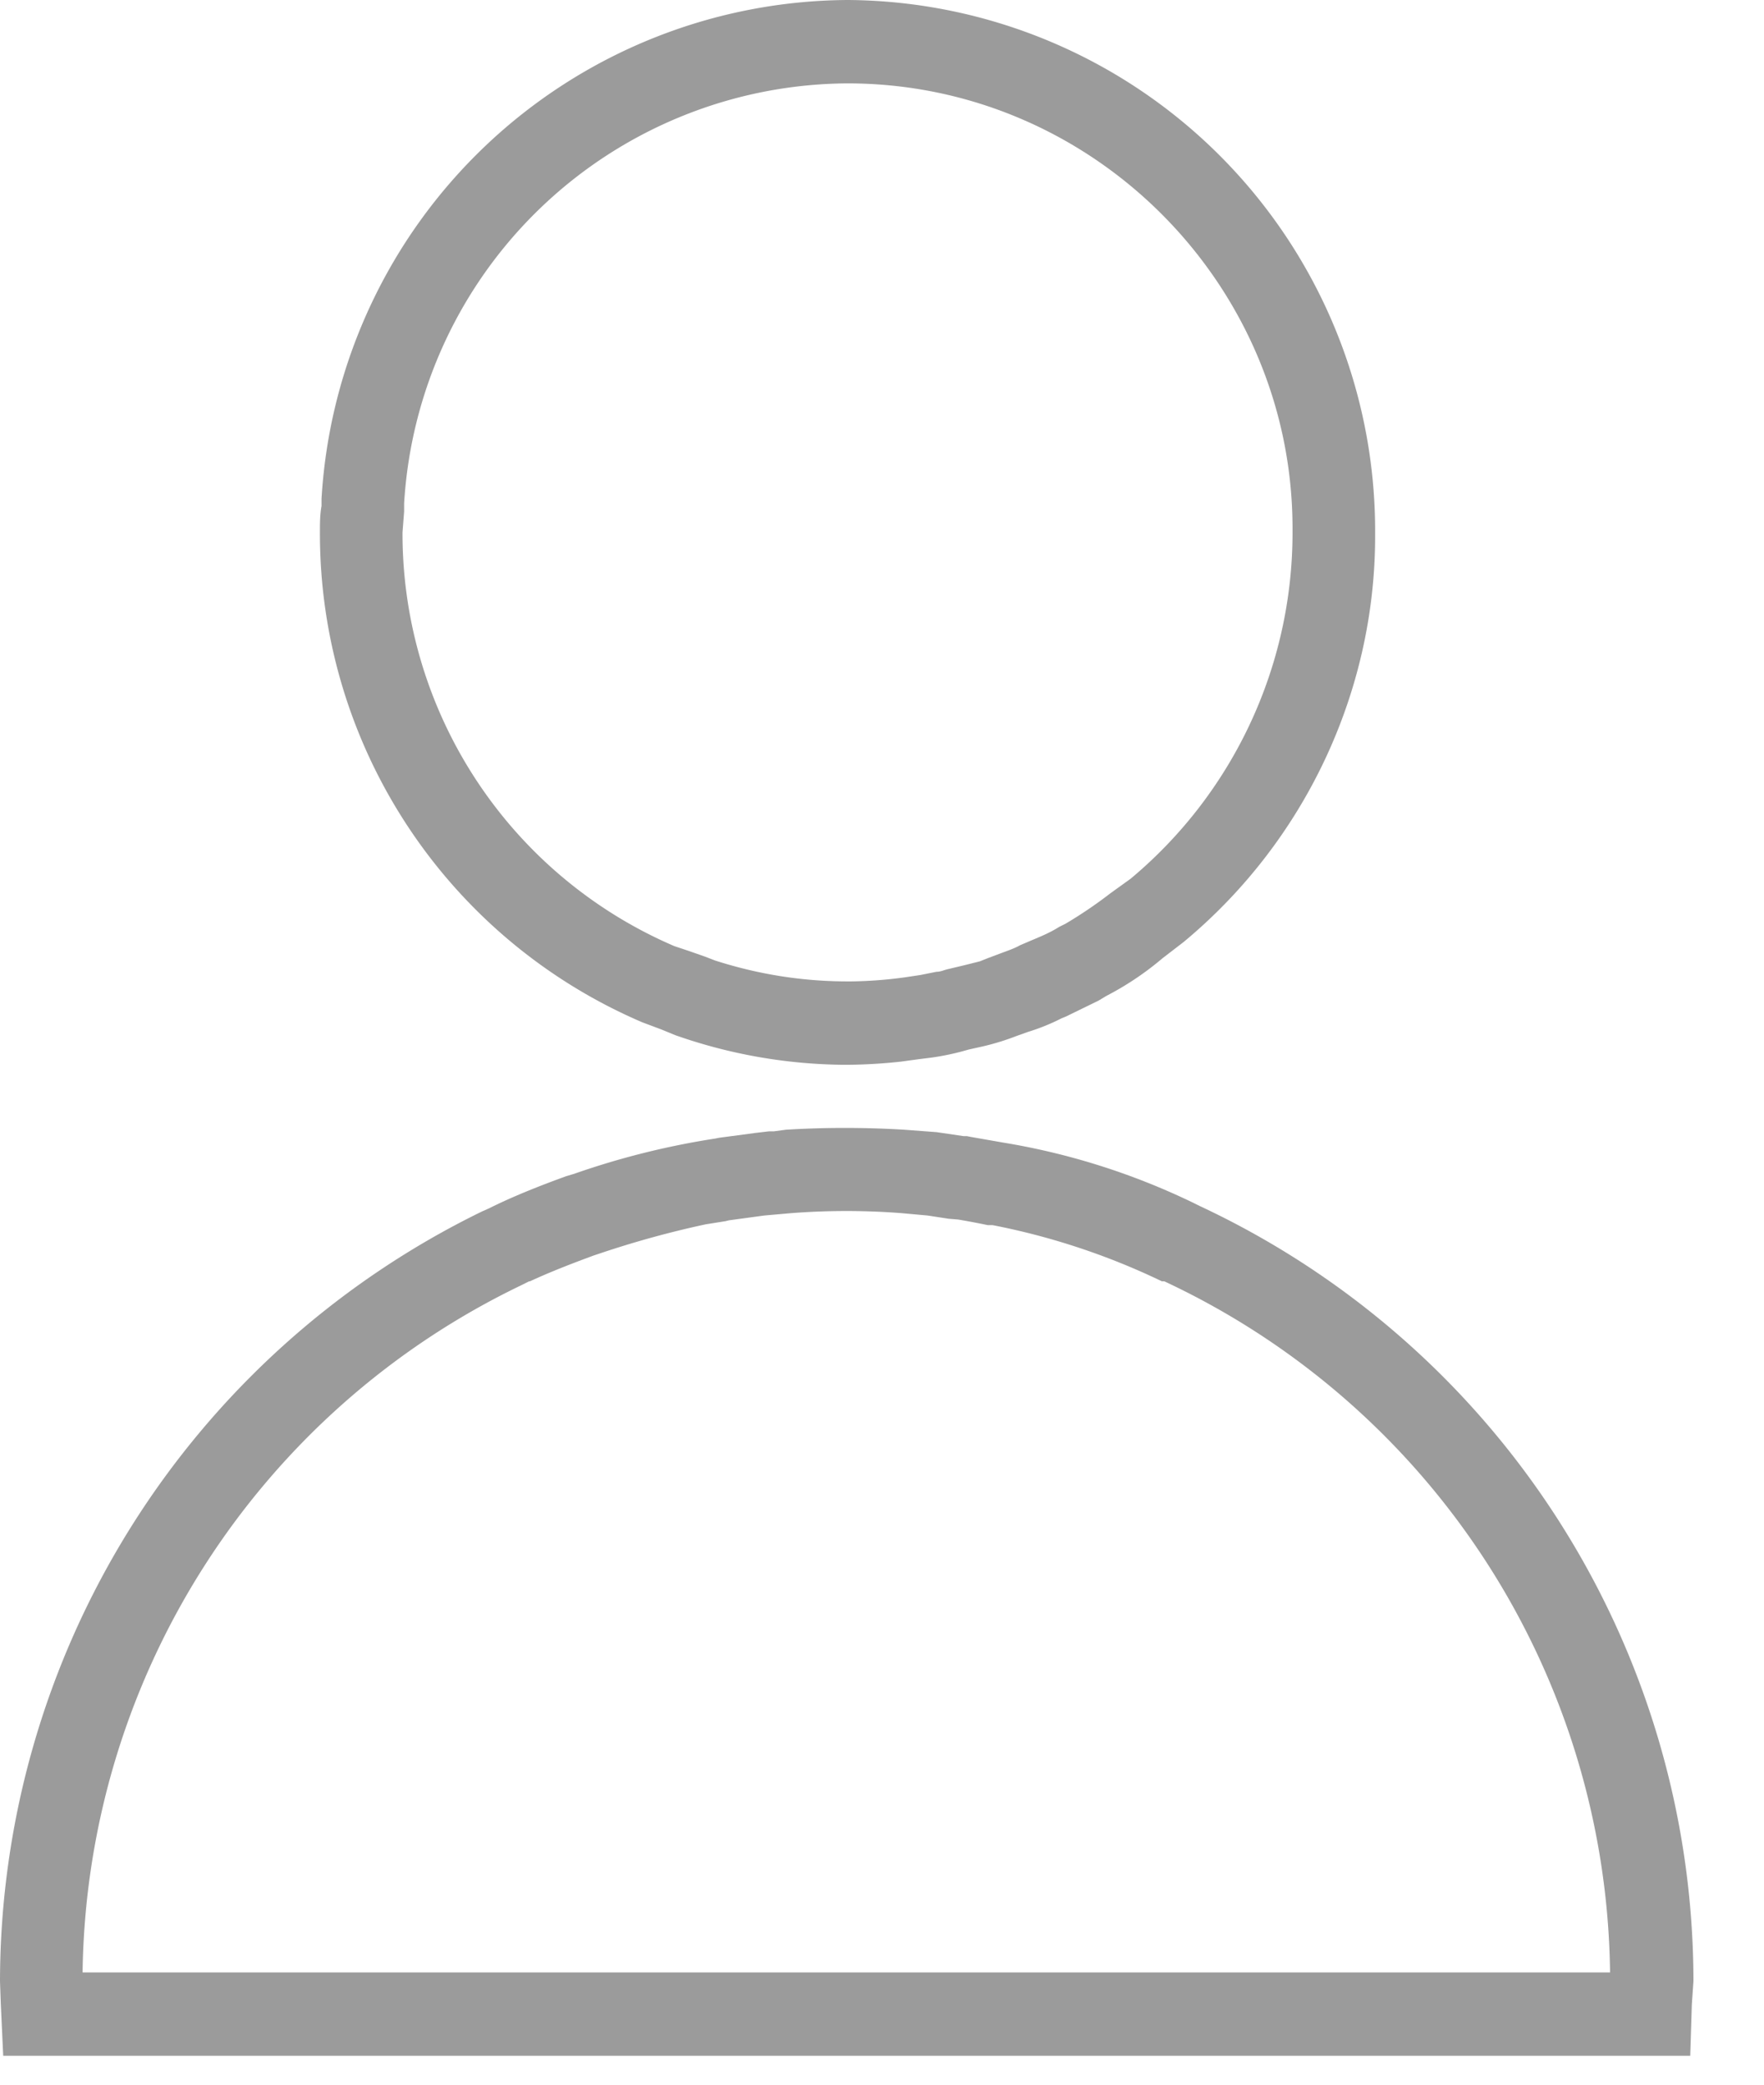
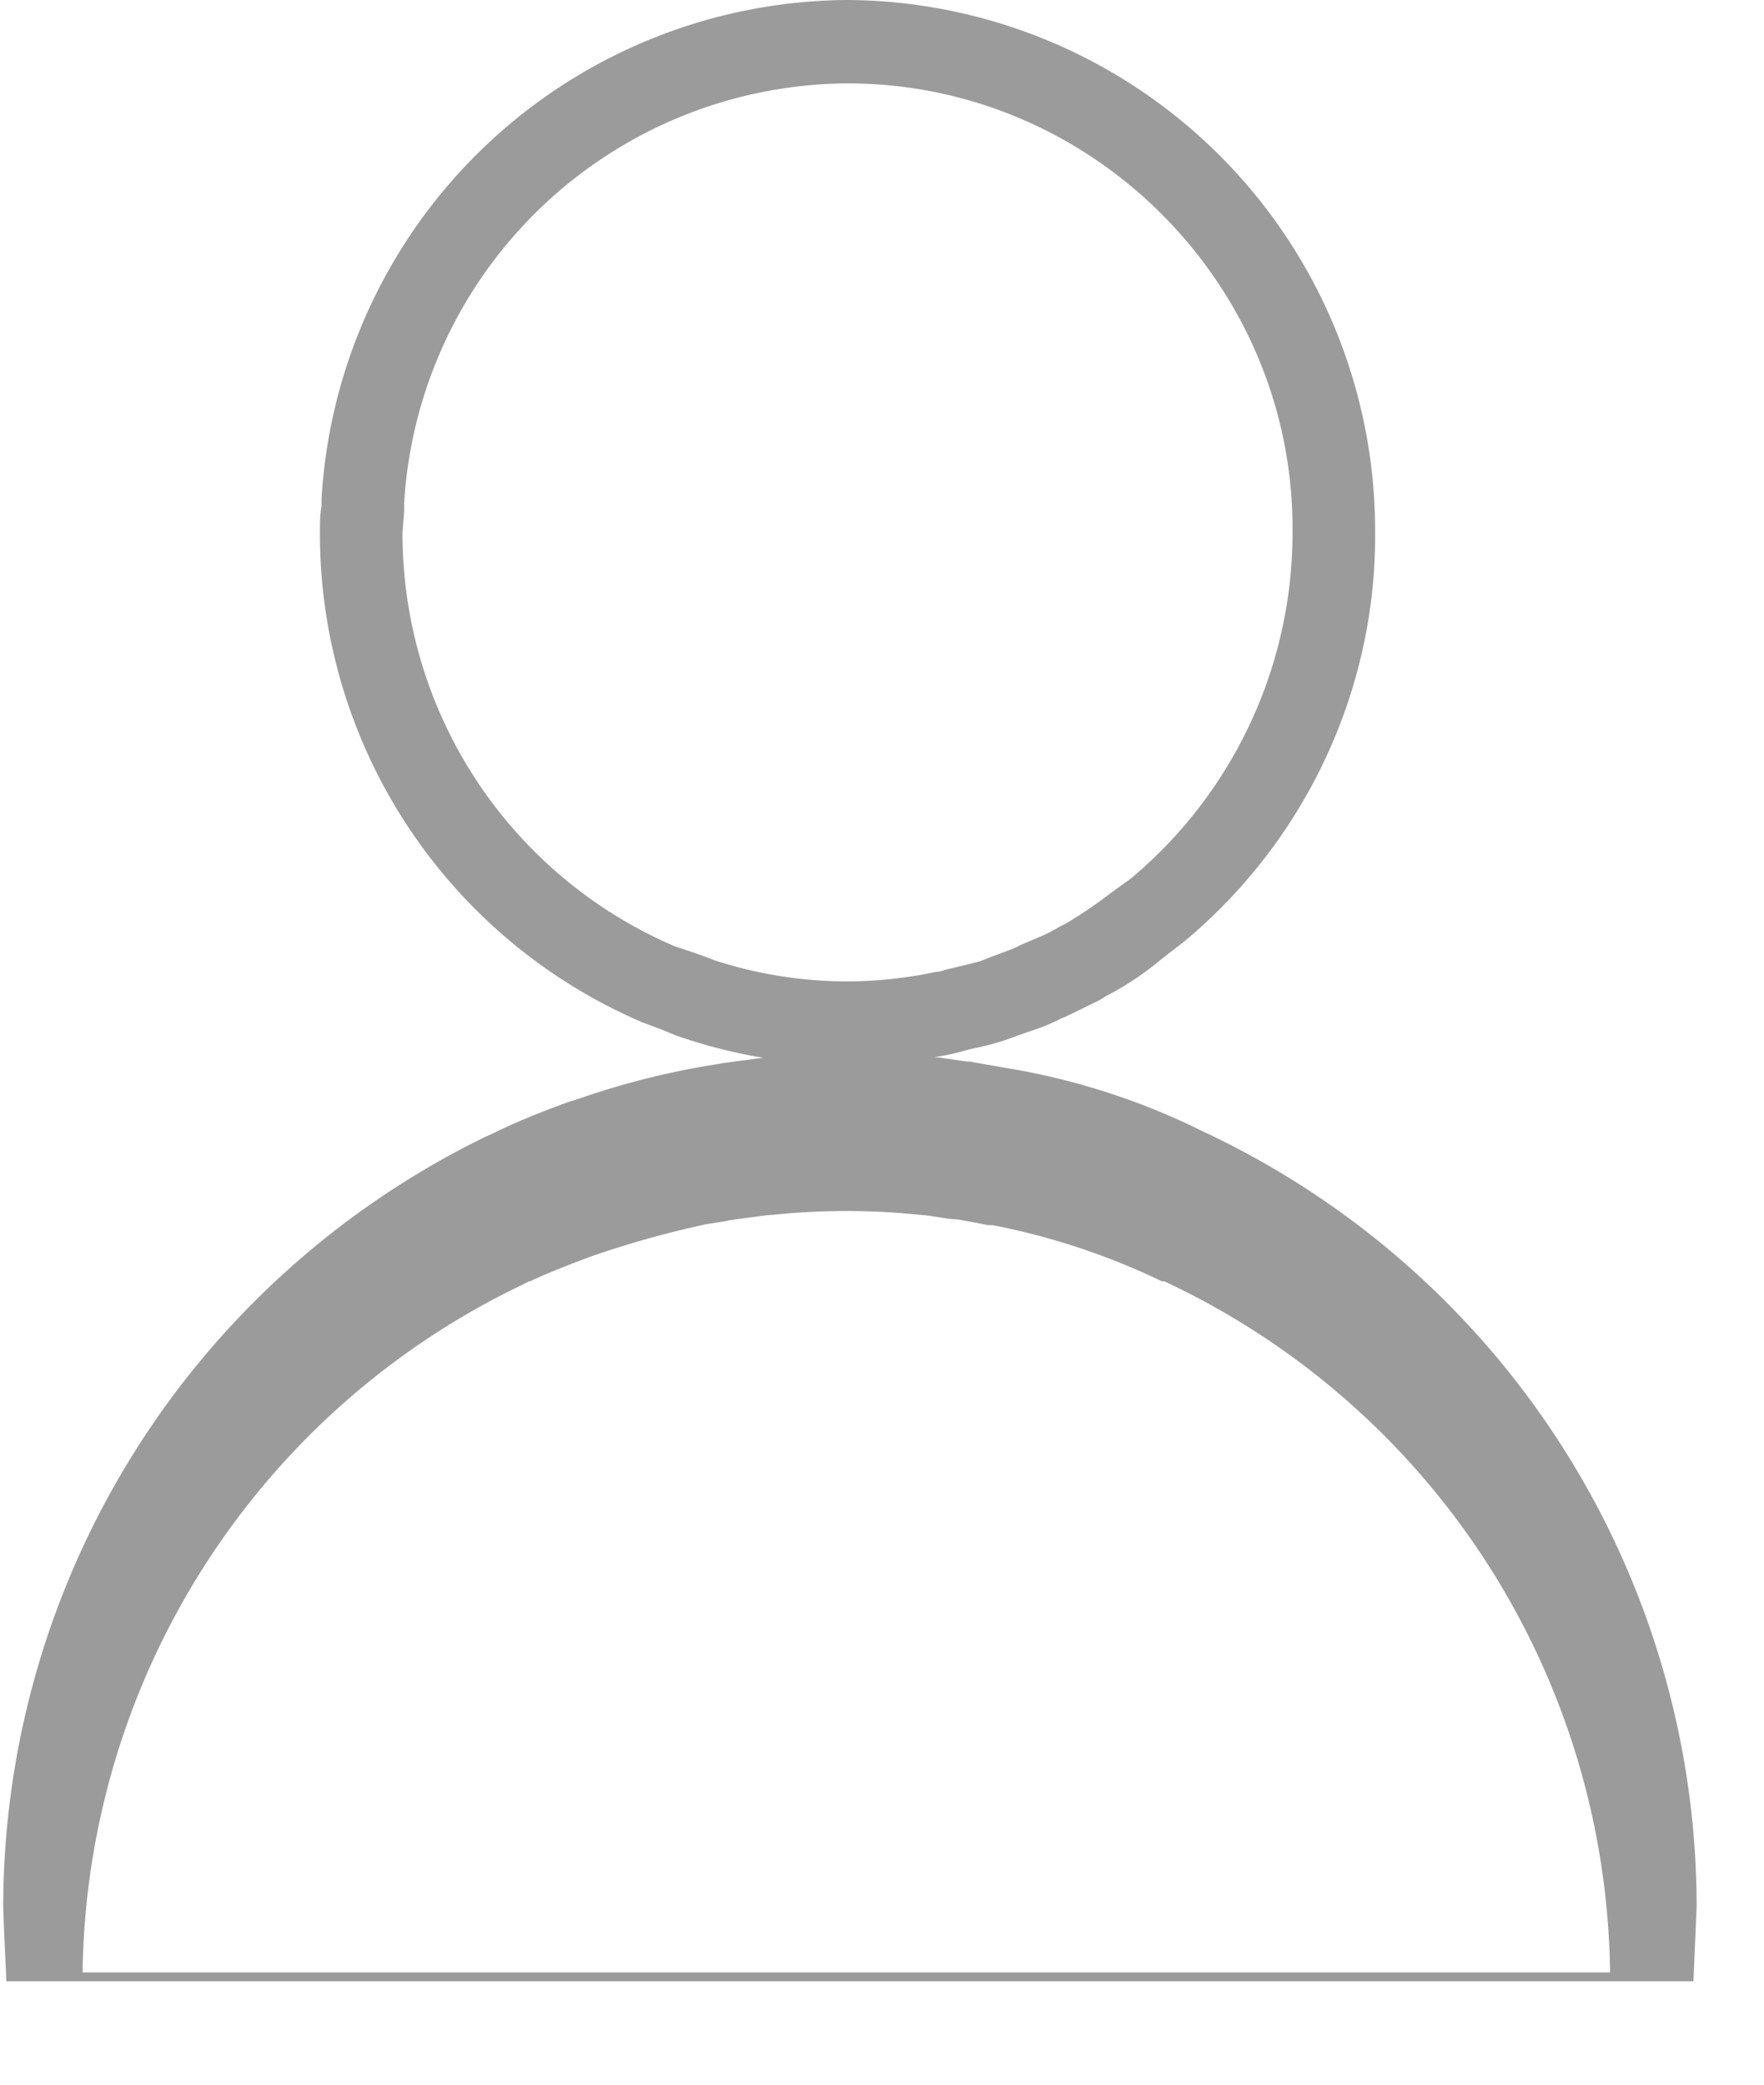
<svg xmlns="http://www.w3.org/2000/svg" xmlns:xlink="http://www.w3.org/1999/xlink" width="22" height="26" viewBox="0 0 22 26">
  <defs>
-     <path id="lh9ra" d="M927.12 306.71l-.02.29-.02.64h-21.04l-.03-.65-.01-.28a10.7 10.7 0 0 1 6.01-9.6l.09-.04c.3-.15.63-.28.96-.4l.1-.03a9.86 9.86 0 0 1 1.76-.44l.05-.01.45-.06.17-.02h.06l.15-.02c.48-.03.99-.03 1.48 0l.4.03.34.05h.04l.05.01.4.07.06.01a8.68 8.68 0 0 1 2.33.75l.06.03a10.68 10.68 0 0 1 6.16 9.67zm-20.09-.11zm0 0h19.05a9.64 9.64 0 0 0-5.56-8.62h-.03a8.7 8.7 0 0 0-2.11-.7h-.06a9.2 9.2 0 0 0-.37-.07l-.12-.01-.26-.04-.33-.03a8.97 8.97 0 0 0-1.37 0l-.34.03-.44.06-.04.01-.25.04a12.11 12.11 0 0 0-1.31.36l-.09.03c-.27.1-.53.2-.79.32h-.01l-.1.05a9.65 9.65 0 0 0-5.47 8.57zm2.96-17.96c0-.11 0-.22.02-.33v-.09a6.61 6.61 0 0 1 6.56-6.22 6.62 6.62 0 0 1 6.58 6.64v.05c0 1.93-.87 3.8-2.39 5.06l-.26.2a3.73 3.73 0 0 1-.7.47l-.1.06-.41.2-.05.02a2.58 2.58 0 0 1-.42.17l-.14.05a3.11 3.11 0 0 1-.42.13l-.18.04a3.19 3.19 0 0 1-.46.1l-.16.02-.22.03a6.5 6.5 0 0 1-.67.04h-.05a6.48 6.48 0 0 1-2.1-.37l-.17-.07-.24-.09a6.63 6.63 0 0 1-4.02-6.11zm1.03 0a5.6 5.6 0 0 0 3.39 5.16l.18.06.2.07.13.05c.53.17 1.08.26 1.65.26h.05a5.36 5.36 0 0 0 .66-.05l.2-.03.2-.04c.05 0 .09-.02.13-.03l.21-.05.2-.05.1-.04.16-.06c.08-.03.17-.06.24-.1l.14-.06c.12-.05.24-.1.35-.17l.08-.04a5.56 5.56 0 0 0 .56-.38l.25-.18a5.62 5.62 0 0 0 2.02-4.31v-.06c0-3.04-2.49-5.55-5.55-5.55a5.57 5.57 0 0 0-5.53 5.24v.1l-.02.26z" />
+     <path id="lh9ra" d="M927.12 306.71h-21.04l-.03-.65-.01-.28a10.7 10.7 0 0 1 6.01-9.6l.09-.04c.3-.15.63-.28.96-.4l.1-.03a9.86 9.86 0 0 1 1.76-.44l.05-.01.45-.06.17-.02h.06l.15-.02c.48-.03.99-.03 1.48 0l.4.03.34.05h.04l.05.01.4.07.06.01a8.68 8.68 0 0 1 2.33.75l.06.03a10.68 10.68 0 0 1 6.16 9.67zm-20.09-.11zm0 0h19.05a9.64 9.64 0 0 0-5.56-8.62h-.03a8.7 8.7 0 0 0-2.11-.7h-.06a9.2 9.2 0 0 0-.37-.07l-.12-.01-.26-.04-.33-.03a8.97 8.97 0 0 0-1.37 0l-.34.03-.44.06-.04.01-.25.04a12.11 12.11 0 0 0-1.31.36l-.09.03c-.27.1-.53.2-.79.32h-.01l-.1.05a9.65 9.65 0 0 0-5.47 8.57zm2.96-17.96c0-.11 0-.22.02-.33v-.09a6.61 6.61 0 0 1 6.56-6.22 6.62 6.62 0 0 1 6.58 6.64v.05c0 1.93-.87 3.8-2.39 5.06l-.26.2a3.73 3.73 0 0 1-.7.47l-.1.06-.41.2-.05.02a2.58 2.58 0 0 1-.42.17l-.14.05a3.11 3.11 0 0 1-.42.13l-.18.04a3.19 3.19 0 0 1-.46.1l-.16.02-.22.03a6.5 6.5 0 0 1-.67.04h-.05a6.48 6.48 0 0 1-2.1-.37l-.17-.07-.24-.09a6.63 6.63 0 0 1-4.02-6.11zm1.03 0a5.6 5.6 0 0 0 3.39 5.16l.18.06.2.07.13.05c.53.17 1.08.26 1.65.26h.05a5.36 5.36 0 0 0 .66-.05l.2-.03.2-.04c.05 0 .09-.02.13-.03l.21-.05.2-.05.1-.04.16-.06c.08-.03.17-.06.24-.1l.14-.06c.12-.05.24-.1.35-.17l.08-.04a5.56 5.56 0 0 0 .56-.38l.25-.18a5.62 5.62 0 0 0 2.02-4.31v-.06c0-3.04-2.49-5.55-5.55-5.55a5.57 5.57 0 0 0-5.53 5.24v.1l-.02.26z" />
  </defs>
  <g>
    <g transform="translate(-906 -282)">
      <use fill="#9b9b9b" xlink:href="#lh9ra" />
    </g>
  </g>
</svg>